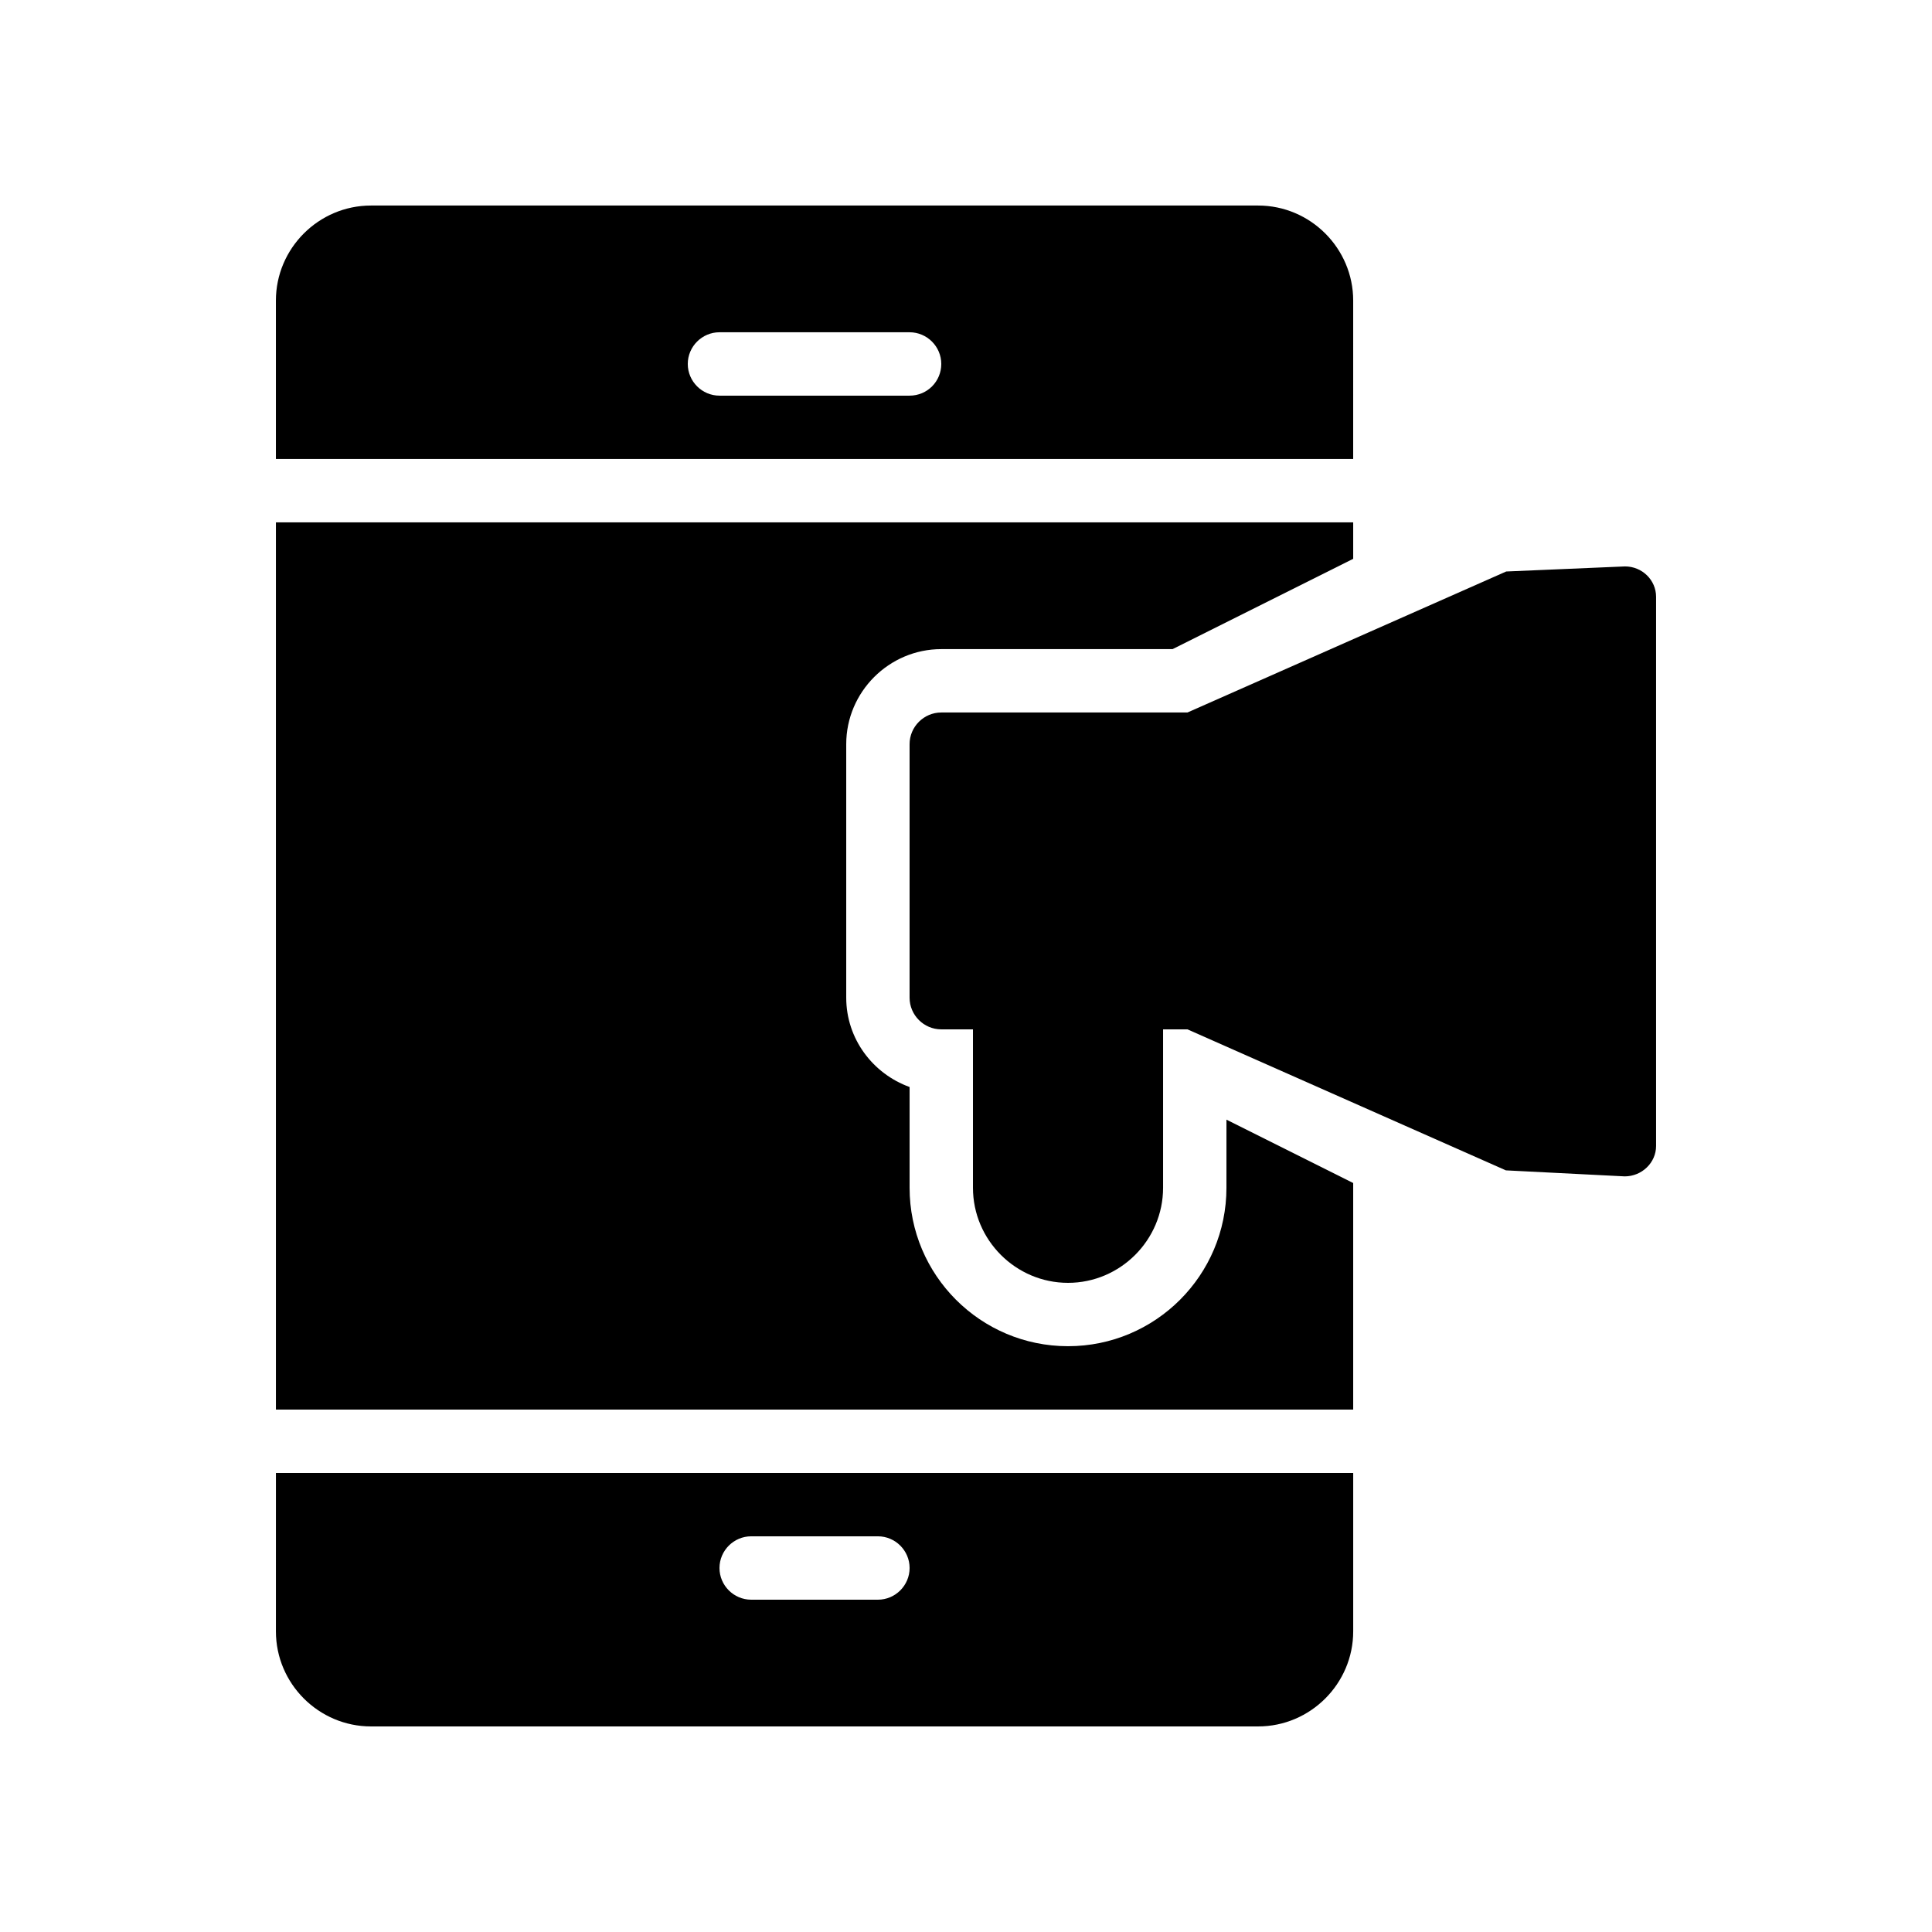
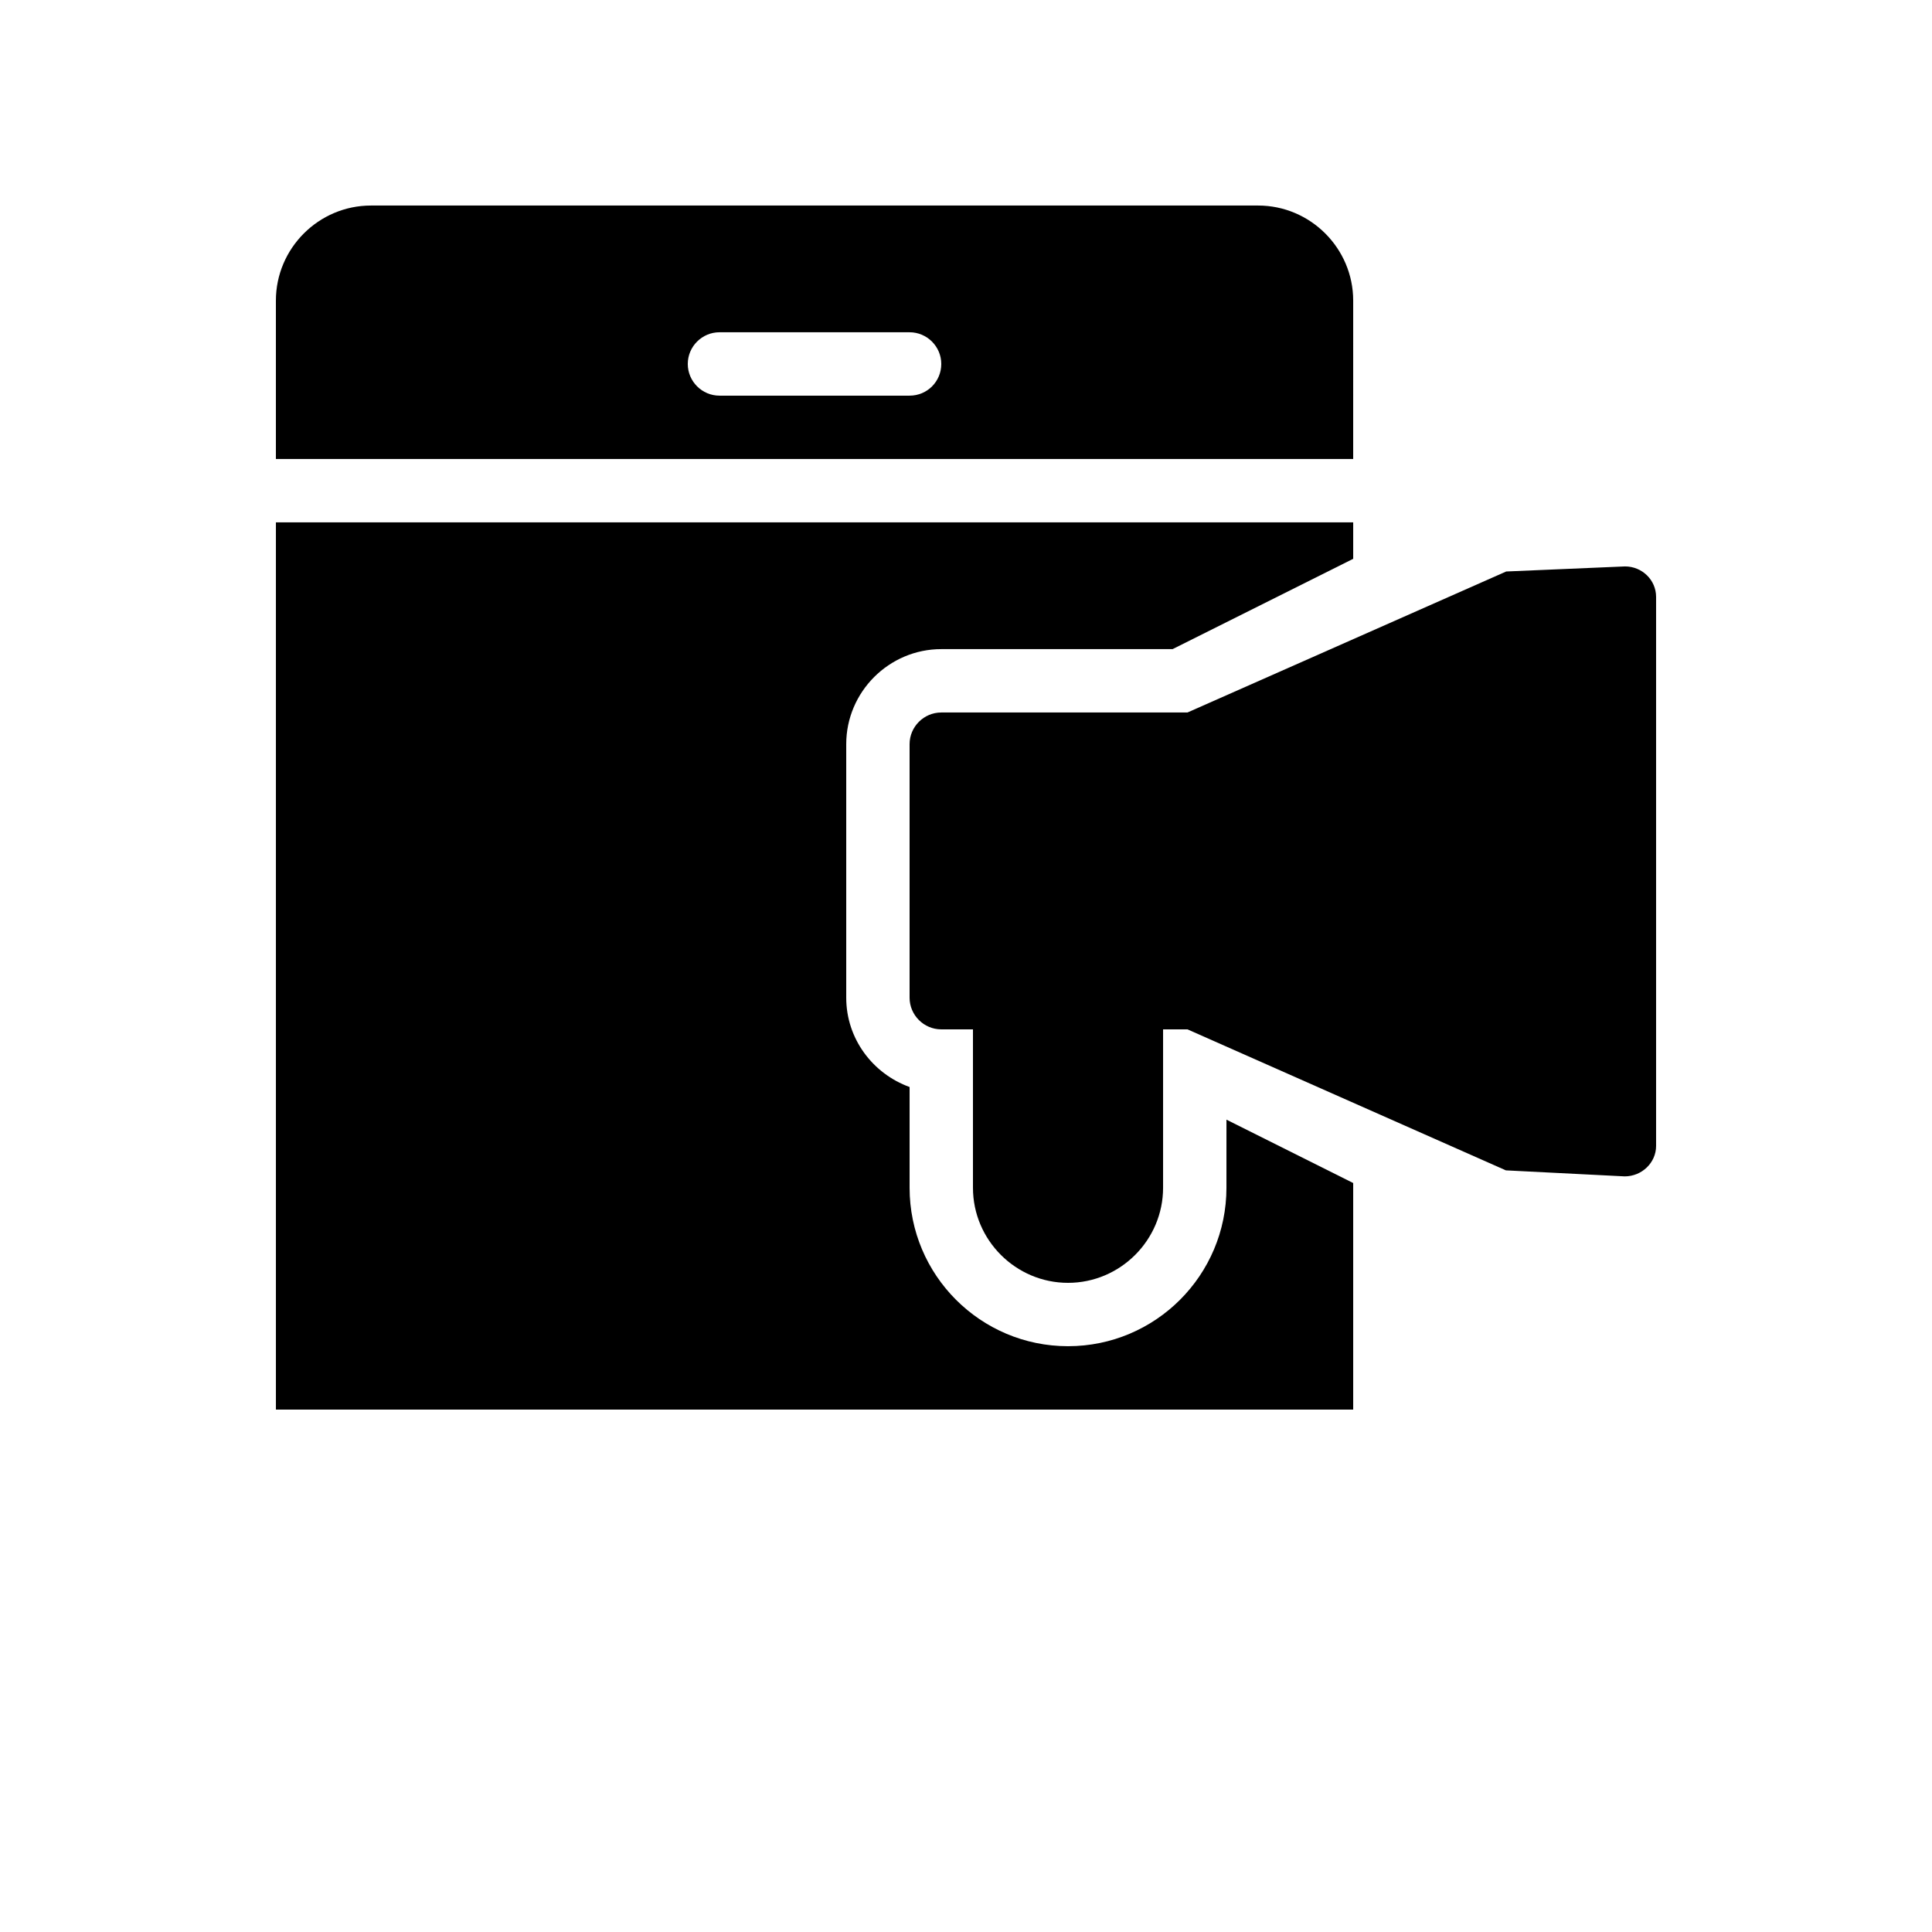
<svg xmlns="http://www.w3.org/2000/svg" fill="#000000" width="800px" height="800px" version="1.1" viewBox="144 144 512 512">
  <g>
    <path d="m502.61 223.66c0-13.855-11.336-25.191-25.191-25.191h-235.11c-13.855 0-25.191 11.336-25.191 25.191v41.984h285.49zm-117.56 25.191h-50.383c-4.617 0-8.398-3.777-8.398-8.398 0-4.617 3.777-8.398 8.398-8.398h50.383c4.617 0 8.398 3.777 8.398 8.398 0 4.621-3.695 8.398-8.398 8.398z" />
-     <path d="m217.12 576.33c0 13.855 11.336 25.191 25.191 25.191h235.11c13.855 0 25.191-11.336 25.191-25.191v-41.984h-285.49zm125.95-25.191h33.586c4.617 0 8.398 3.777 8.398 8.398 0 4.617-3.777 8.398-8.398 8.398h-33.586c-4.617 0-8.398-3.777-8.398-8.398 0.004-4.617 3.781-8.398 8.398-8.398z" />
    <path d="m582.88 447.69v-145.52c0-4.449-3.695-8.062-8.23-8.062l-31.488 1.344-84.473 37.367h-65.242c-4.617 0-8.398 3.777-8.398 8.398v67.176c0 4.617 3.777 8.398 8.398 8.398h8.398v41.984c0 13.855 11.336 25.191 25.191 25.191 13.855 0 25.191-11.336 25.191-25.191v-41.984h6.465l84.387 37.367 31.488 1.594c4.531-0.004 8.312-3.613 8.312-8.066z" />
    <path d="m217.12 517.55h285.49v-60.039l-33.586-16.793-0.004 18.055c0 23.176-18.809 41.984-41.984 41.984-23.176 0-41.984-18.809-41.984-41.984v-26.703c-9.742-3.527-16.793-12.762-16.793-23.68v-67.176c0-13.855 11.336-25.191 25.191-25.191h61.297l47.863-23.93v-9.656h-285.49z" />
  </g>
</svg>